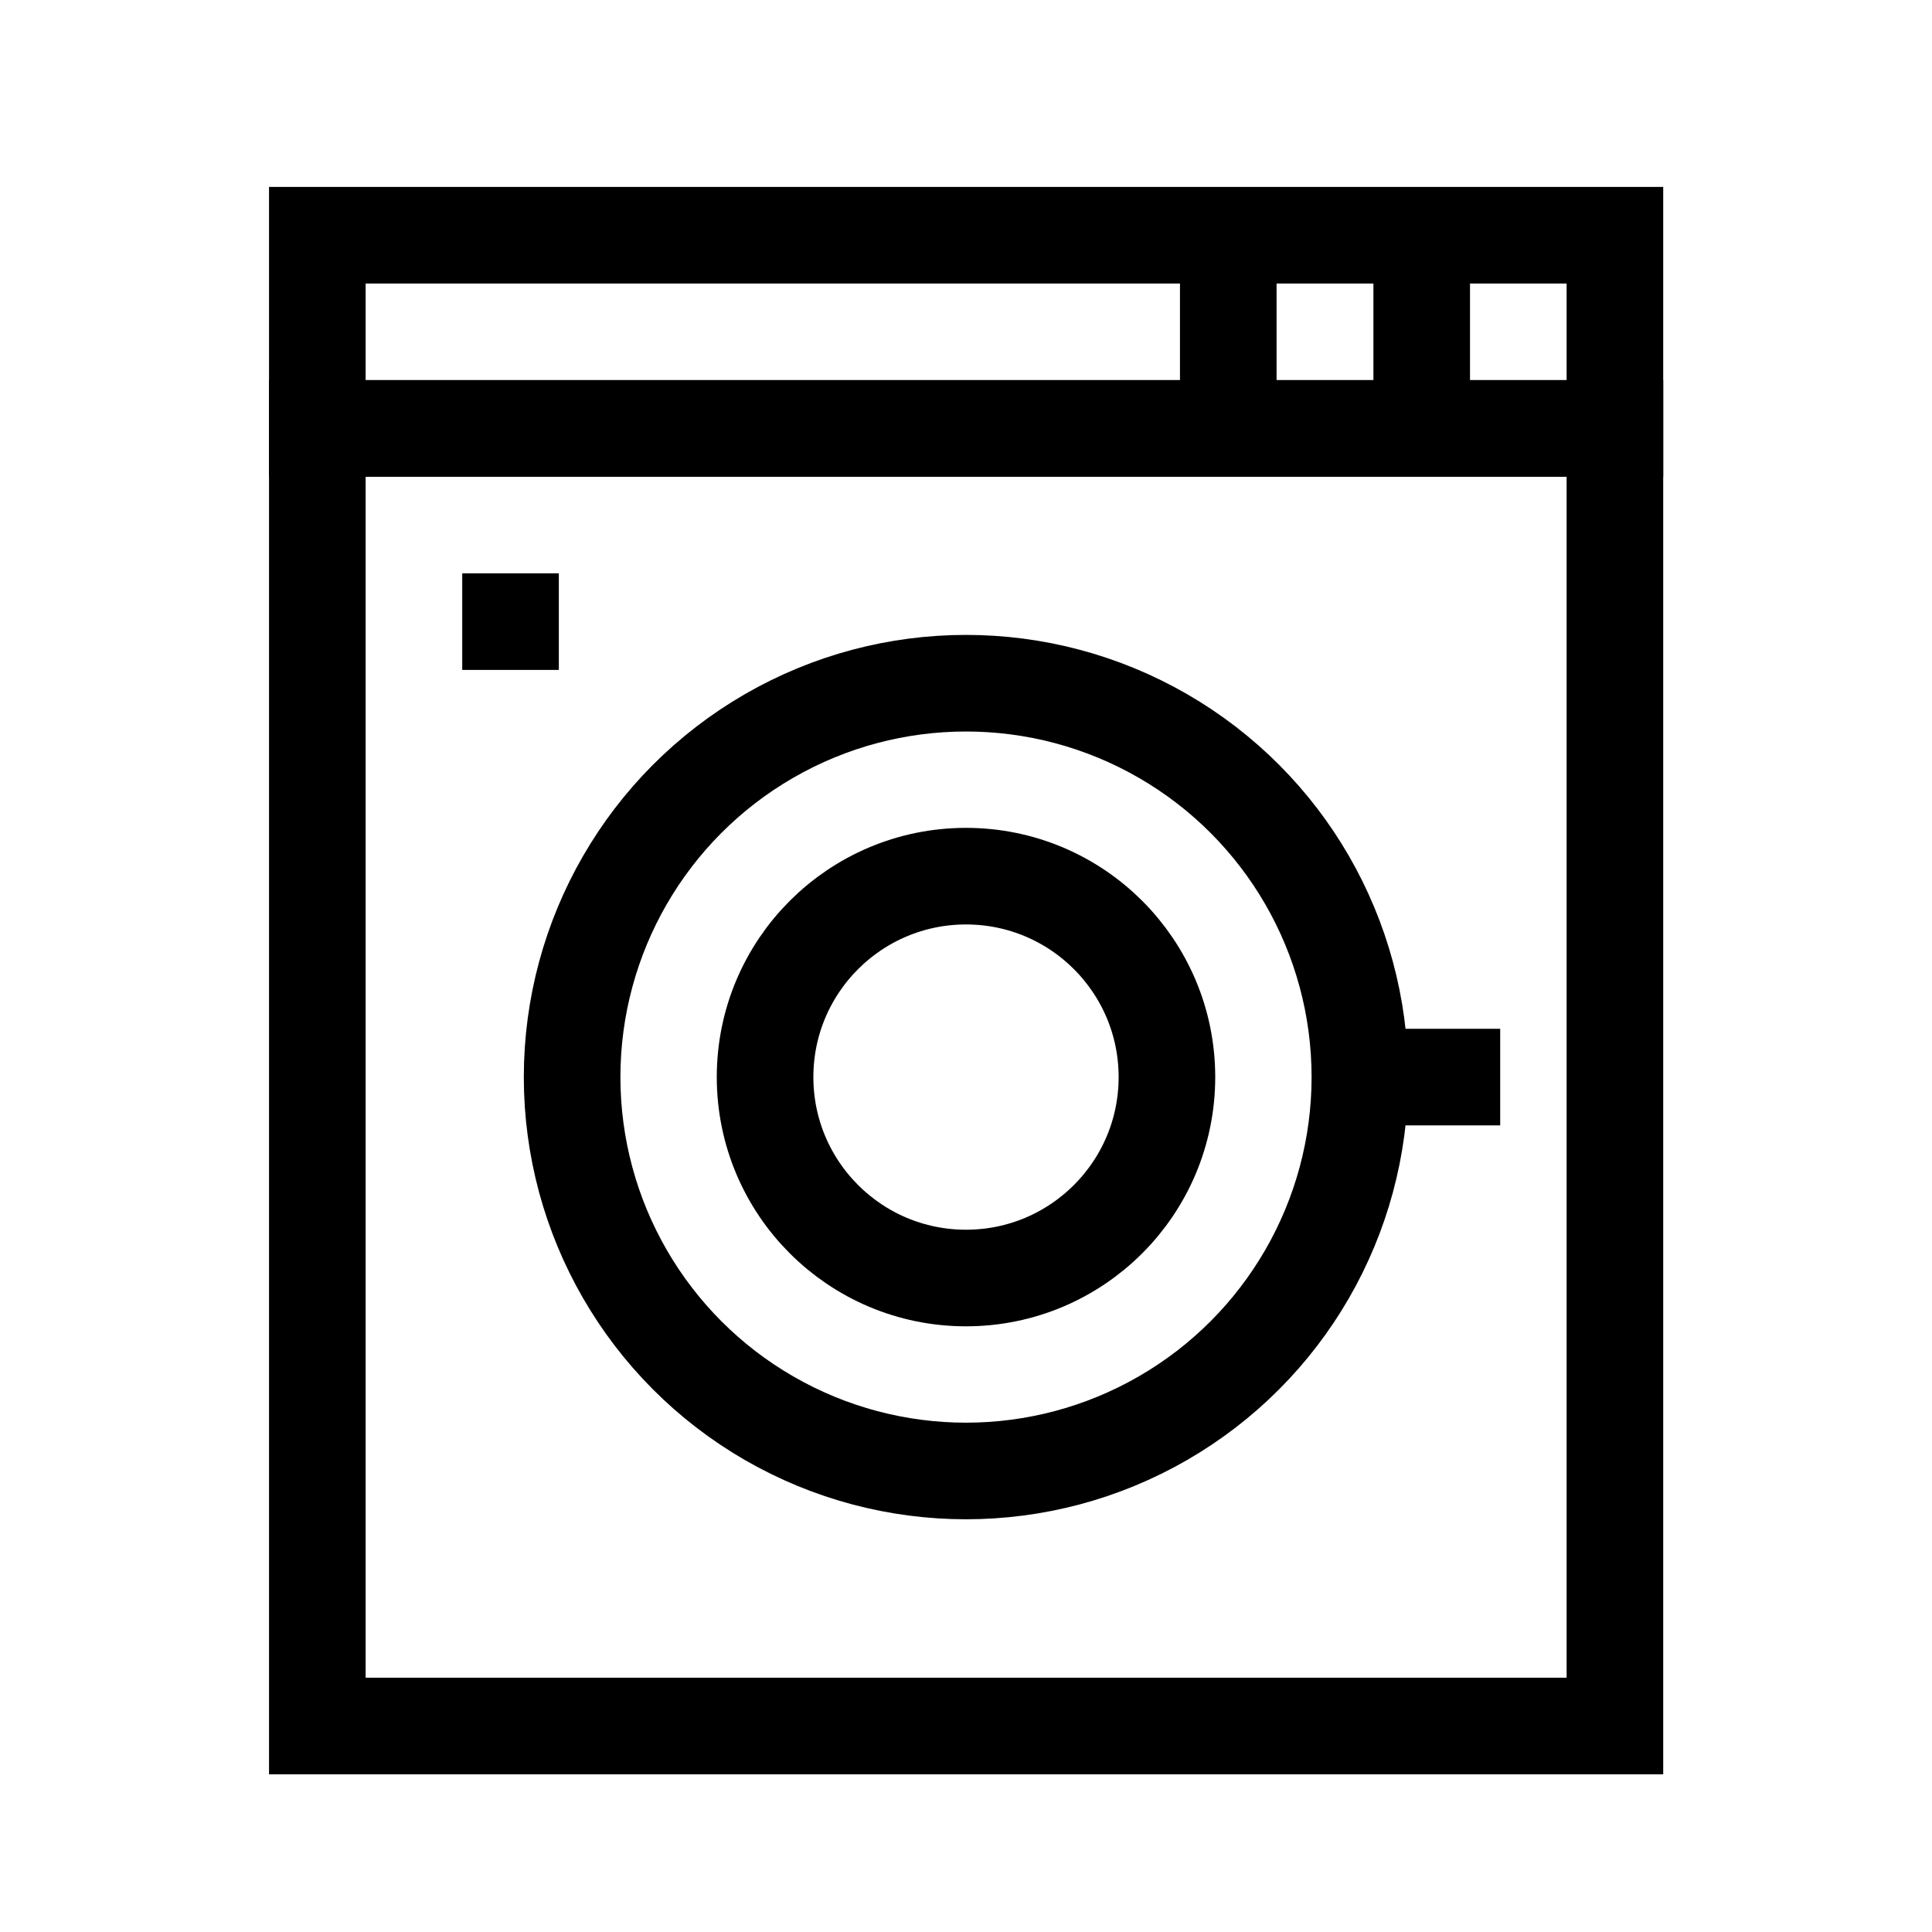
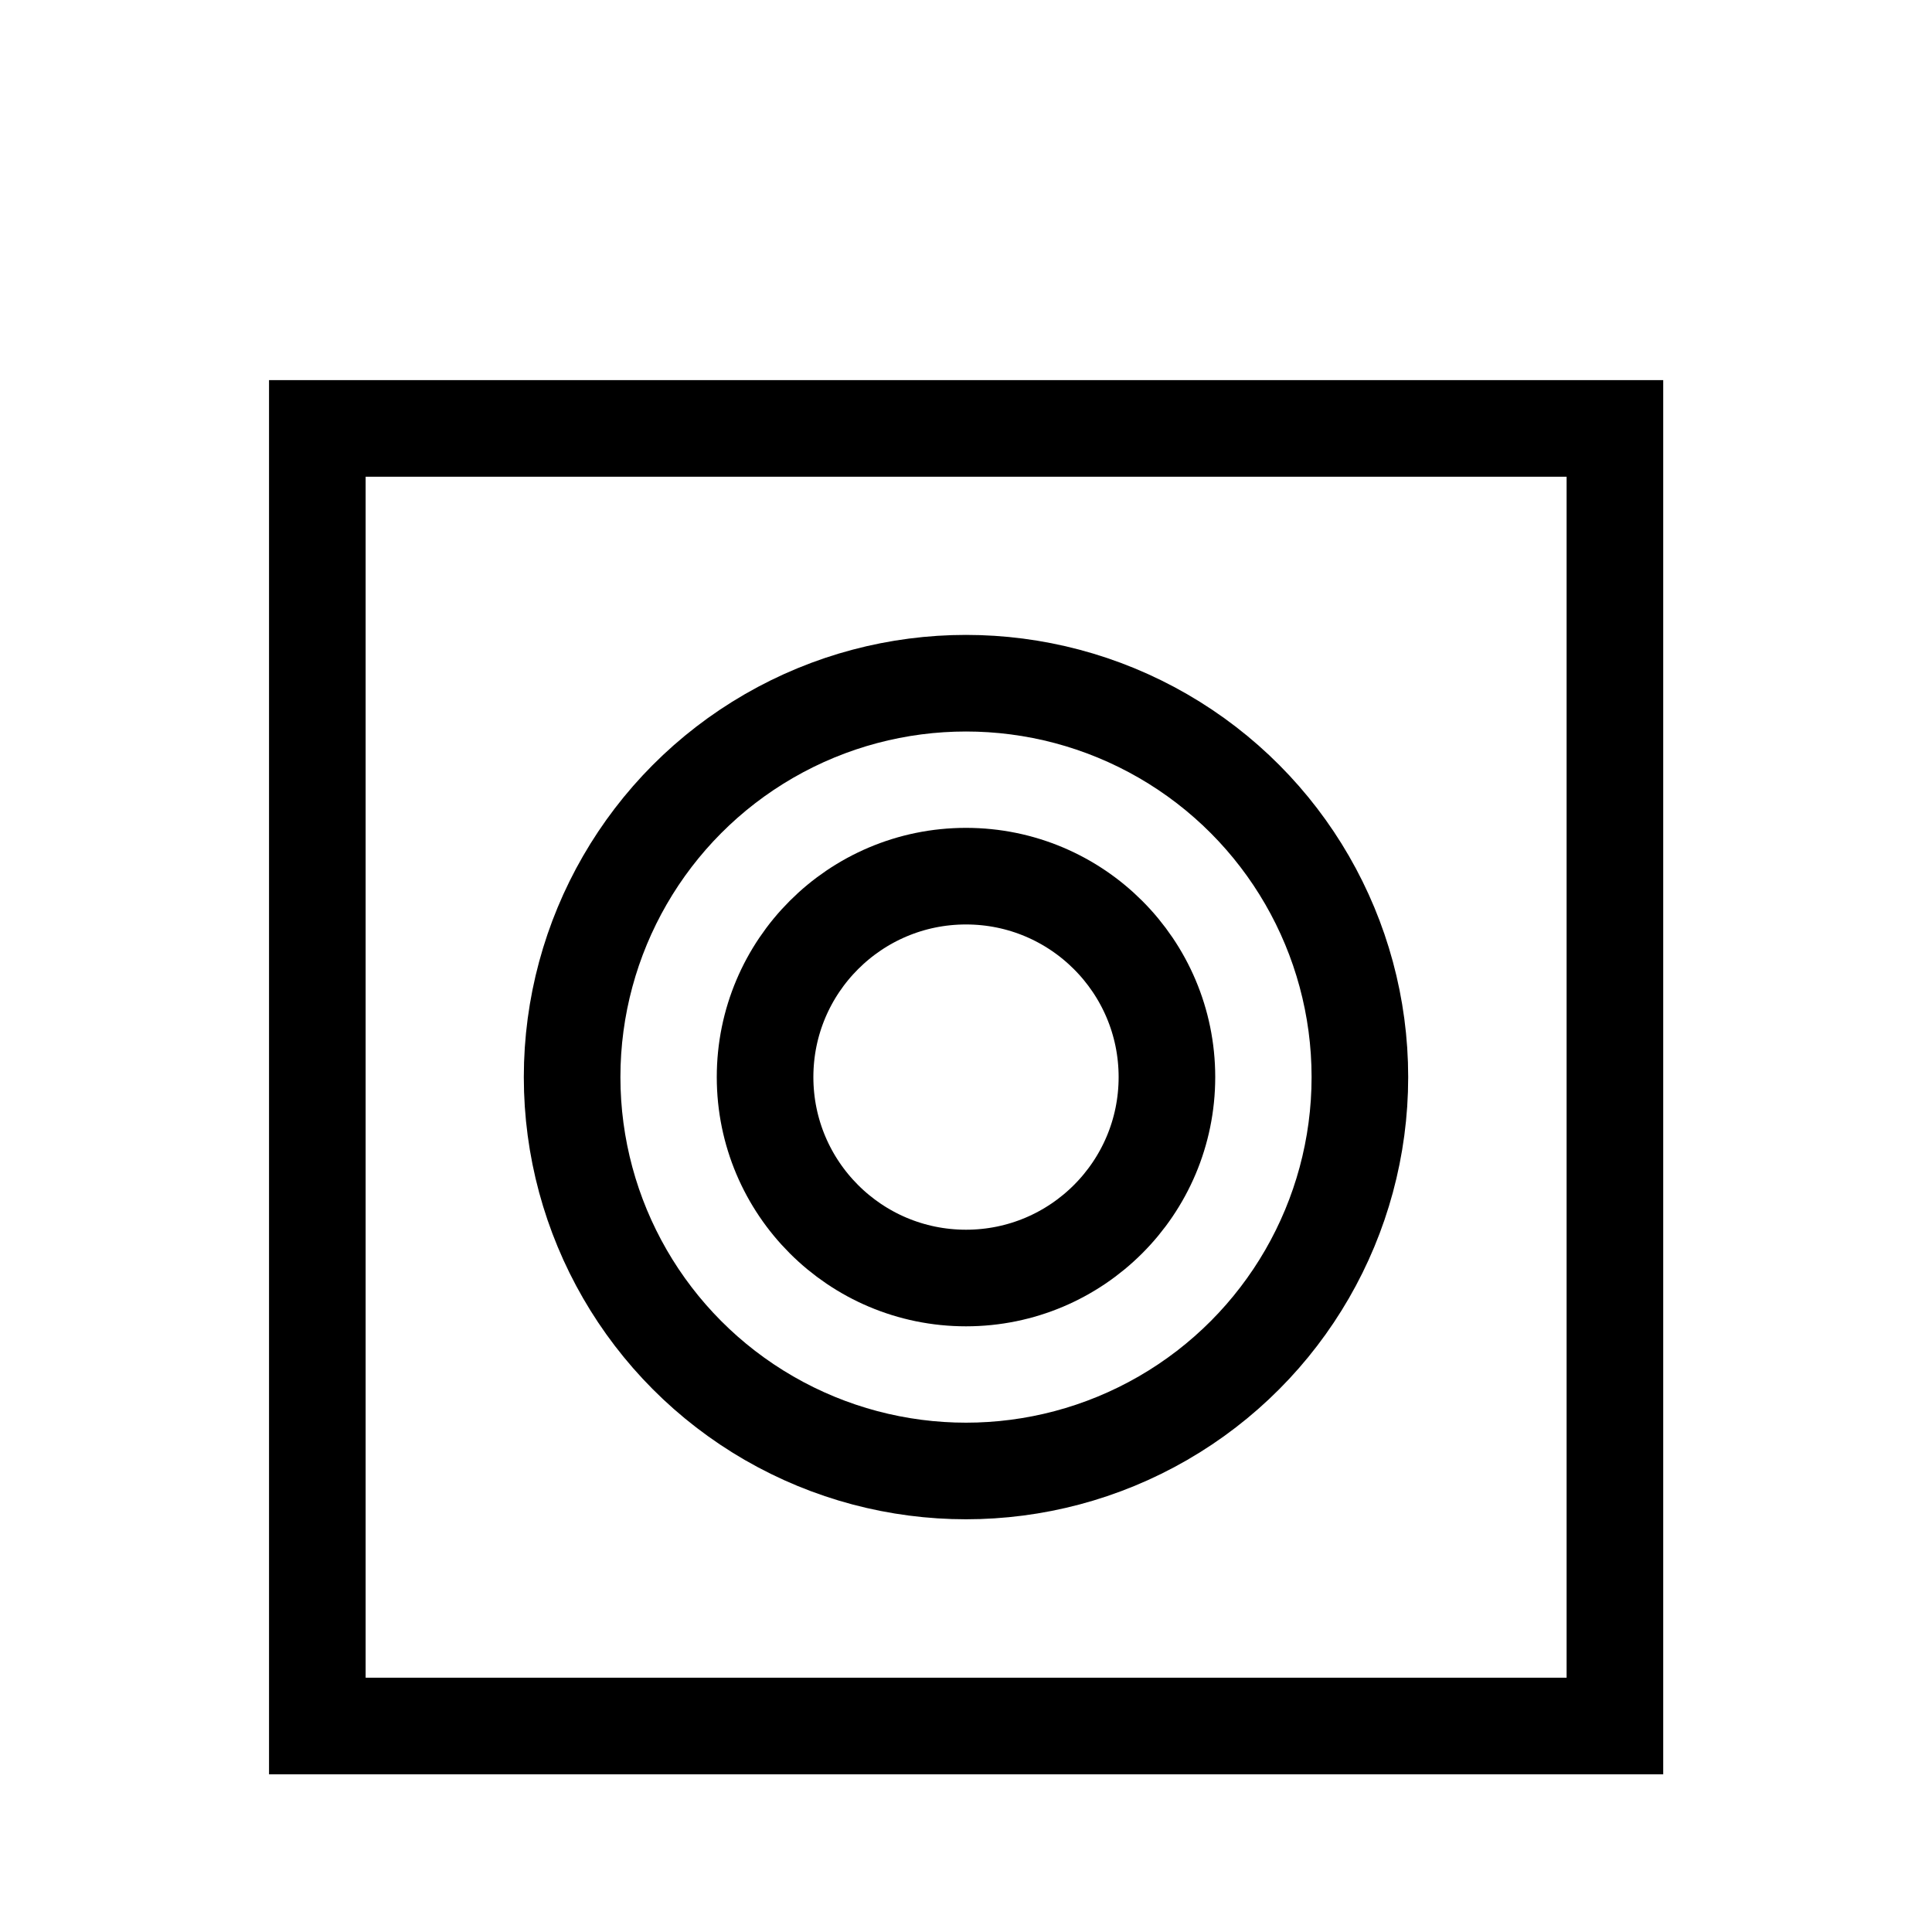
<svg xmlns="http://www.w3.org/2000/svg" version="1.1" id="Calque_1" x="0px" y="0px" viewBox="0 0 800 800" style="enable-background:new 0 0 800 800;" xml:space="preserve">
  <style type="text/css">
	.st0{fill:none;stroke:#000000;stroke-width:40;stroke-miterlimit:10;}
</style>
  <rect x="131.4" y="177.4" class="st0" width="537.3" height="537.3" />
-   <rect x="131.4" y="97.4" class="st0" width="537.3" height="80" />
-   <line class="st0" x1="588.7" y1="97.4" x2="588.7" y2="177.4" />
-   <line class="st0" x1="508.6" y1="97.4" x2="508.6" y2="177.4" />
-   <line class="st0" x1="191.4" y1="257.4" x2="231.4" y2="257.4" />
-   <line class="st0" x1="568.7" y1="446" x2="621.2" y2="446" />
  <circle class="st0" cx="400" cy="446" r="163.1" />
  <circle class="st0" cx="400" cy="446" r="83.2" />
</svg>